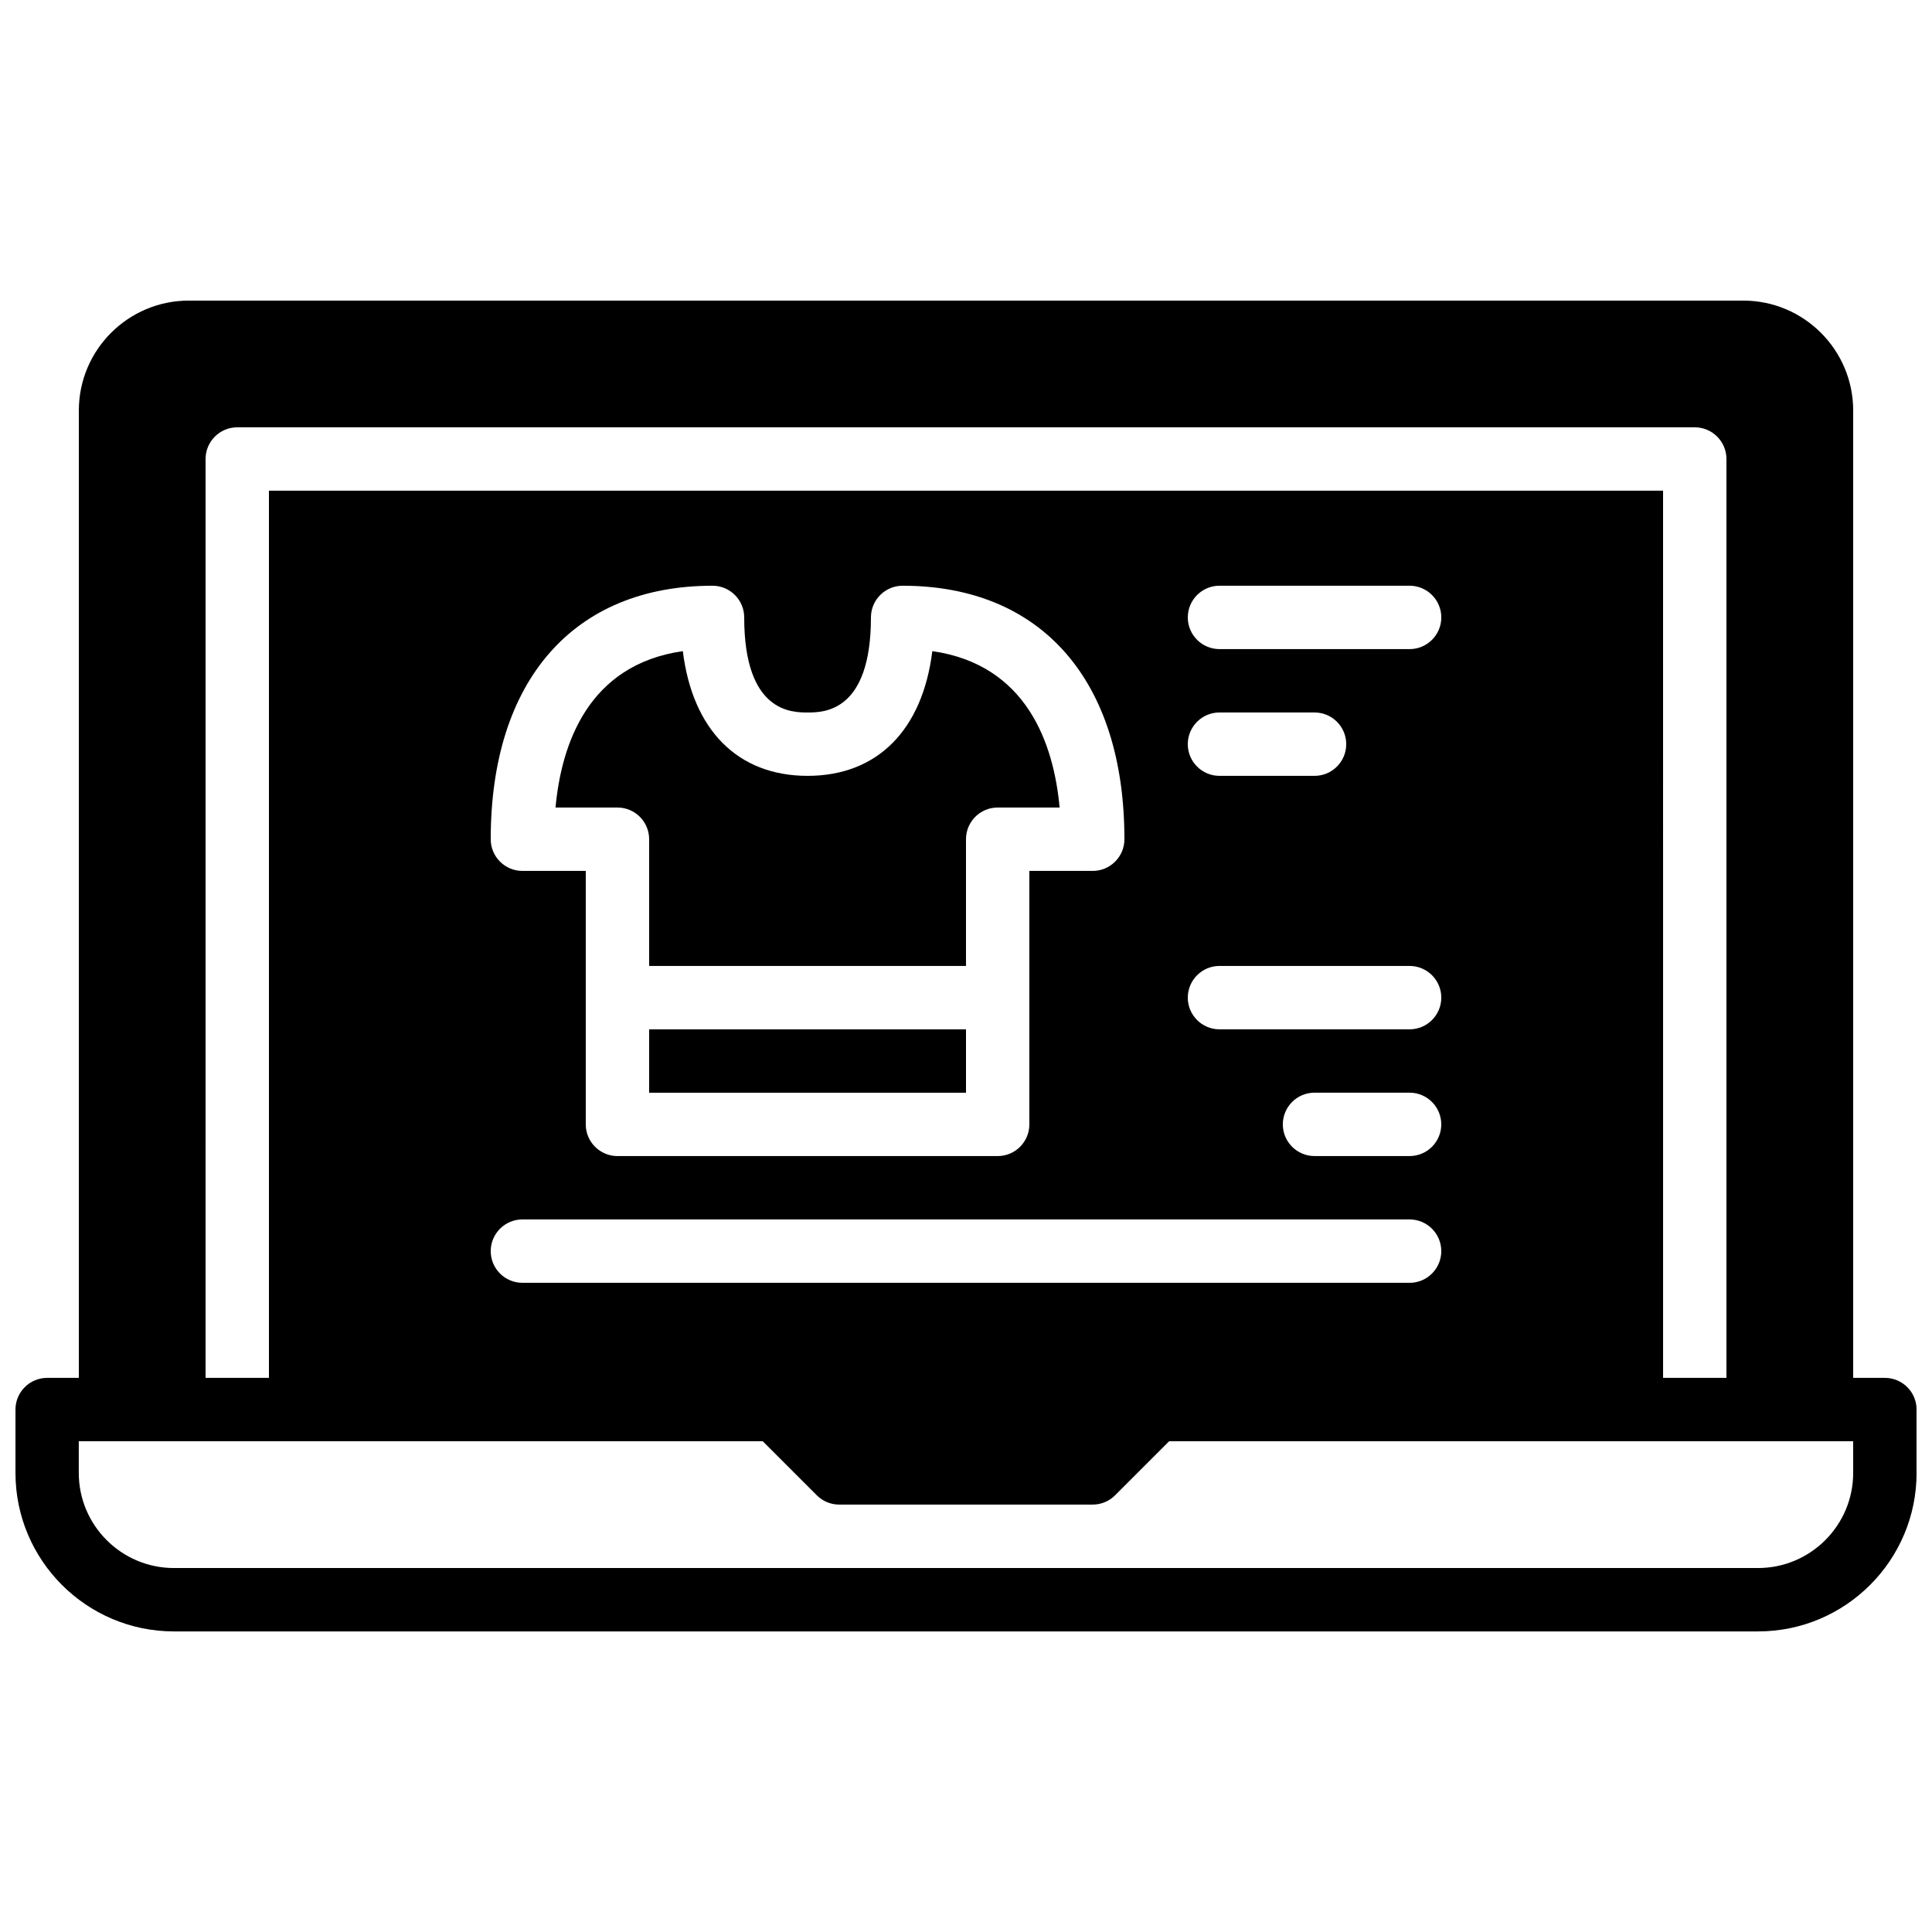
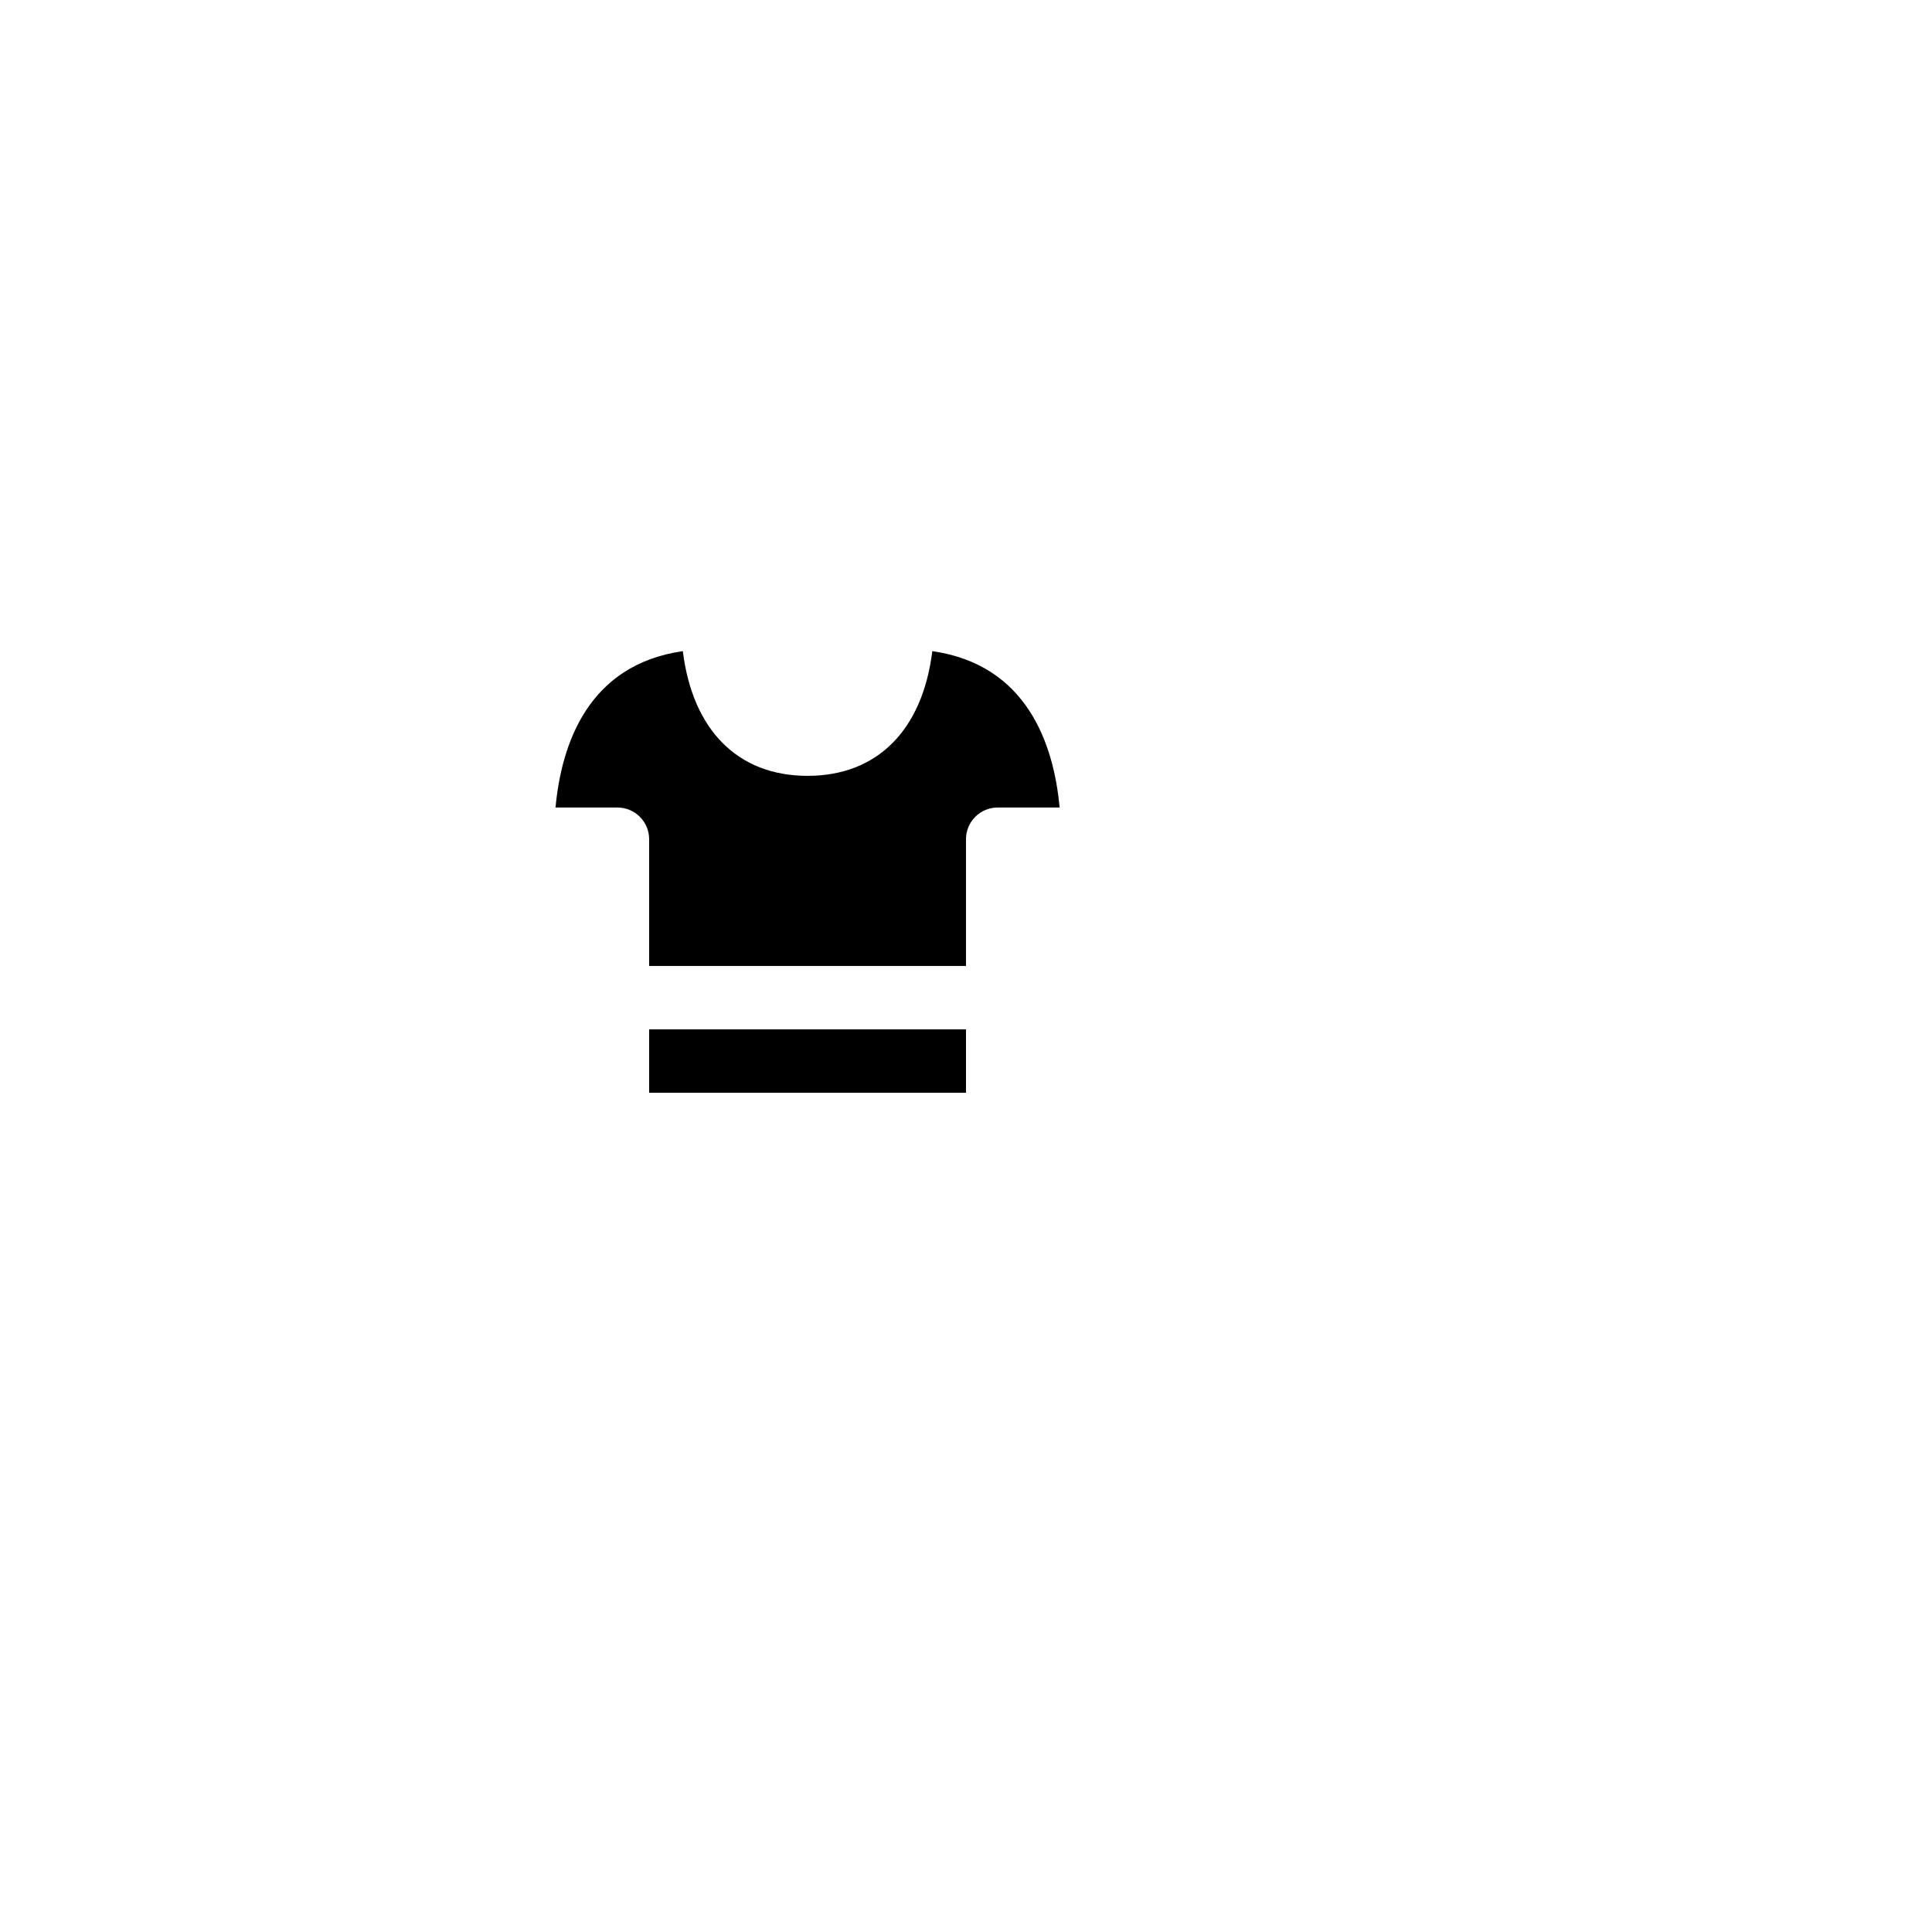
<svg xmlns="http://www.w3.org/2000/svg" width="800px" height="800px" version="1.1" viewBox="144 144 512 512">
  <defs>
    <clipPath id="a">
-       <path d="m148.09 223h503.81v354h-503.81z" />
-     </clipPath>
+       </clipPath>
  </defs>
  <g clip-path="url(#a)">
    <path d="m643.51 509.15h-8.398v-256.36c0-16.062-13.066-29.129-29.129-29.129h-411.96c-16.062 0-29.129 13.066-29.129 29.129v256.36h-8.395c-4.637 0-8.398 3.762-8.398 8.398v16.793c0 23.16 18.844 42 42 42h419.82c23.16 0 41.992-18.844 41.992-42v-16.793c0-4.637-3.762-8.398-8.395-8.398zm-445.03-243.51c0-4.637 3.762-8.398 8.398-8.398h386.25c4.637 0 8.398 3.762 8.398 8.398v243.51h-16.793l-0.004-235.11h-369.46v235.11h-16.793zm83.965 109.16c-4.637 0-8.398-3.762-8.398-8.398 0-42.059 21.973-67.176 58.777-67.176 4.637 0 8.398 3.762 8.398 8.398 0 25.191 12.637 25.191 16.793 25.191s16.793 0 16.793-25.191c0-4.637 3.762-8.398 8.398-8.398 36.805 0 58.777 25.113 58.777 67.176 0 4.637-3.762 8.398-8.398 8.398h-16.793v67.172c0 4.637-3.762 8.398-8.398 8.398h-100.76c-4.637 0-8.398-3.762-8.398-8.398v-67.172zm0 92.363h235.11c4.637 0 8.398 3.762 8.398 8.398s-3.762 8.398-8.398 8.398l-235.11-0.004c-4.637 0-8.398-3.762-8.398-8.398 0.004-4.633 3.766-8.395 8.398-8.395zm184.73-134.35h25.191c4.637 0 8.398 3.762 8.398 8.398 0 4.637-3.762 8.398-8.398 8.398h-25.191c-4.637 0-8.398-3.762-8.398-8.398 0.004-4.637 3.766-8.398 8.398-8.398zm-8.395-25.191c0-4.637 3.762-8.398 8.398-8.398h50.383c4.637 0 8.398 3.762 8.398 8.398s-3.762 8.398-8.398 8.398h-50.383c-4.637 0-8.398-3.762-8.398-8.398zm8.395 92.363h50.383c4.637 0 8.398 3.762 8.398 8.398s-3.762 8.398-8.398 8.398h-50.383c-4.637 0-8.398-3.762-8.398-8.398 0.004-4.637 3.766-8.398 8.398-8.398zm58.777 41.984c0 4.637-3.762 8.398-8.398 8.398h-25.191c-4.637 0-8.398-3.762-8.398-8.398 0-4.637 3.762-8.398 8.398-8.398h25.191c4.637 0.004 8.398 3.766 8.398 8.398zm109.16 92.367c0 13.898-11.309 25.207-25.207 25.207h-419.82c-13.898 0-25.207-11.309-25.207-25.207v-8.398h181.25l14.332 14.332c1.578 1.582 3.711 2.461 5.938 2.461h67.176c2.227 0 4.367-0.883 5.938-2.461l14.332-14.332h181.26z" />
  </g>
  <path d="m316.03 416.79h83.969v16.793h-83.969z" />
  <path d="m316.03 366.4v33.586h83.969v-33.586c0-4.637 3.762-8.398 8.398-8.398h16.414c-1.562-16.879-8.676-37.844-33.738-41.445-2.586 20.875-14.535 33.051-33.059 33.051s-30.48-12.176-33.059-33.051c-25.066 3.602-32.168 24.57-33.738 41.445l16.414 0.004c4.637 0 8.398 3.762 8.398 8.395z" />
</svg>